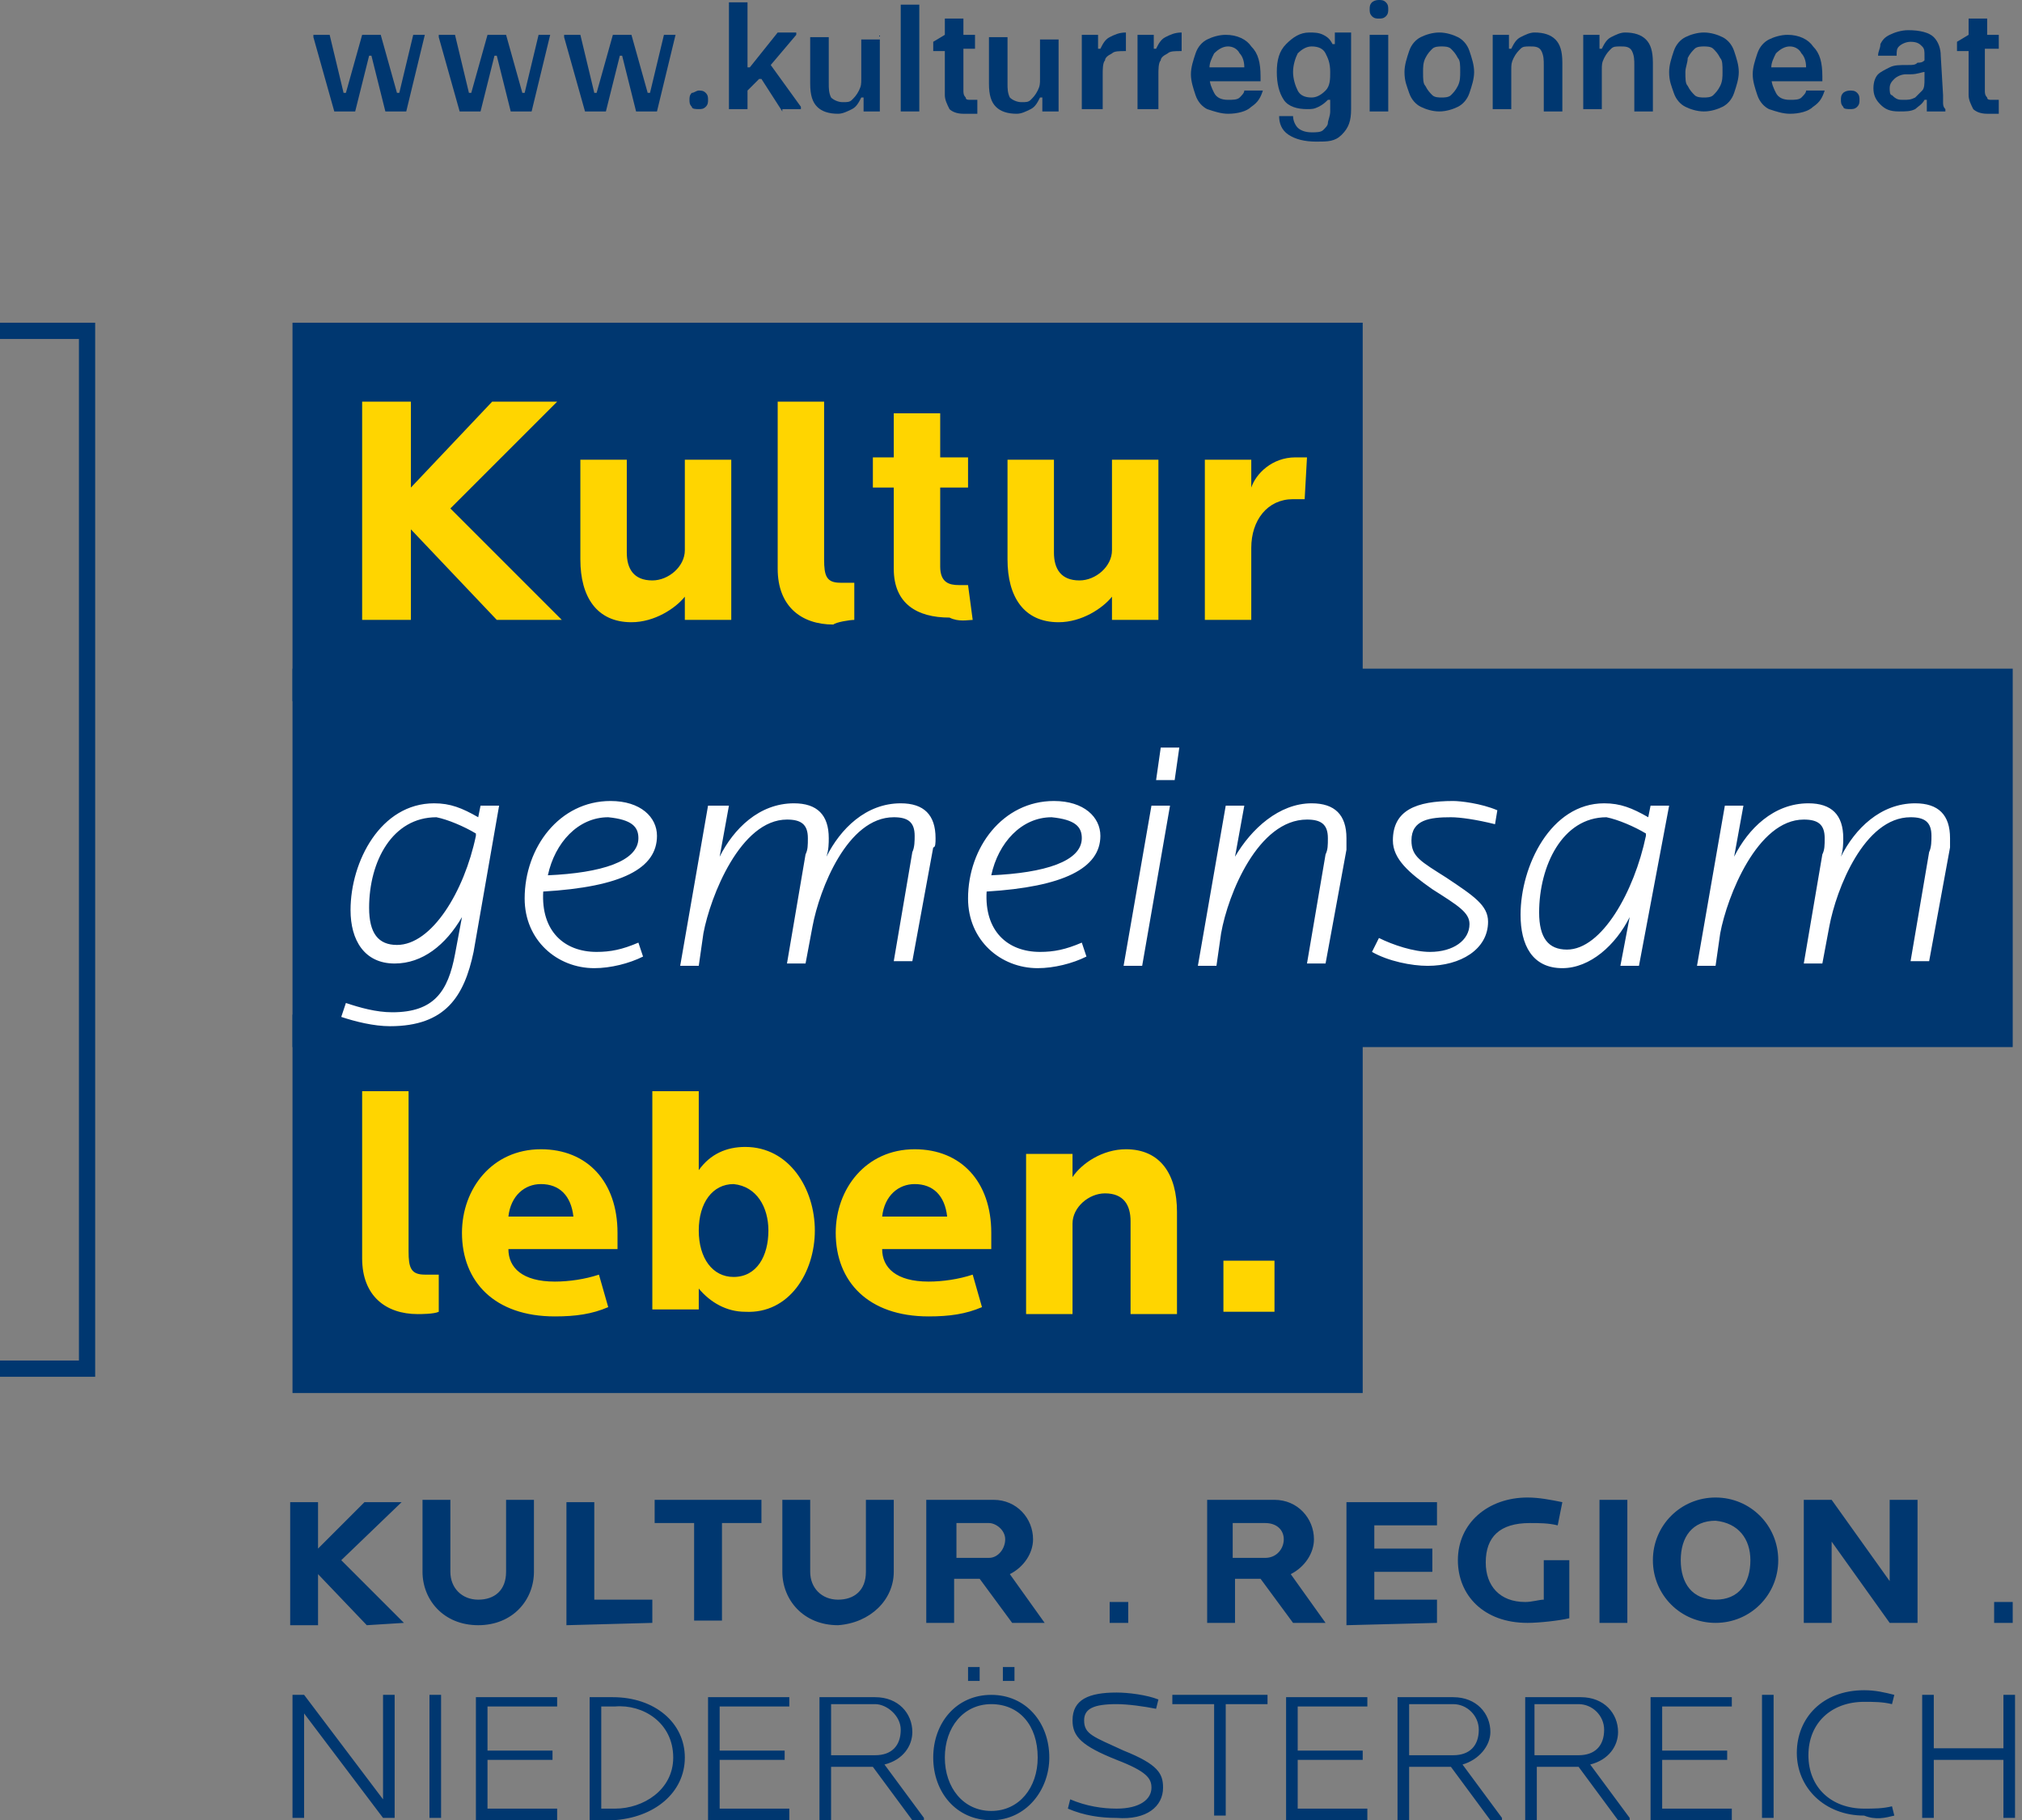
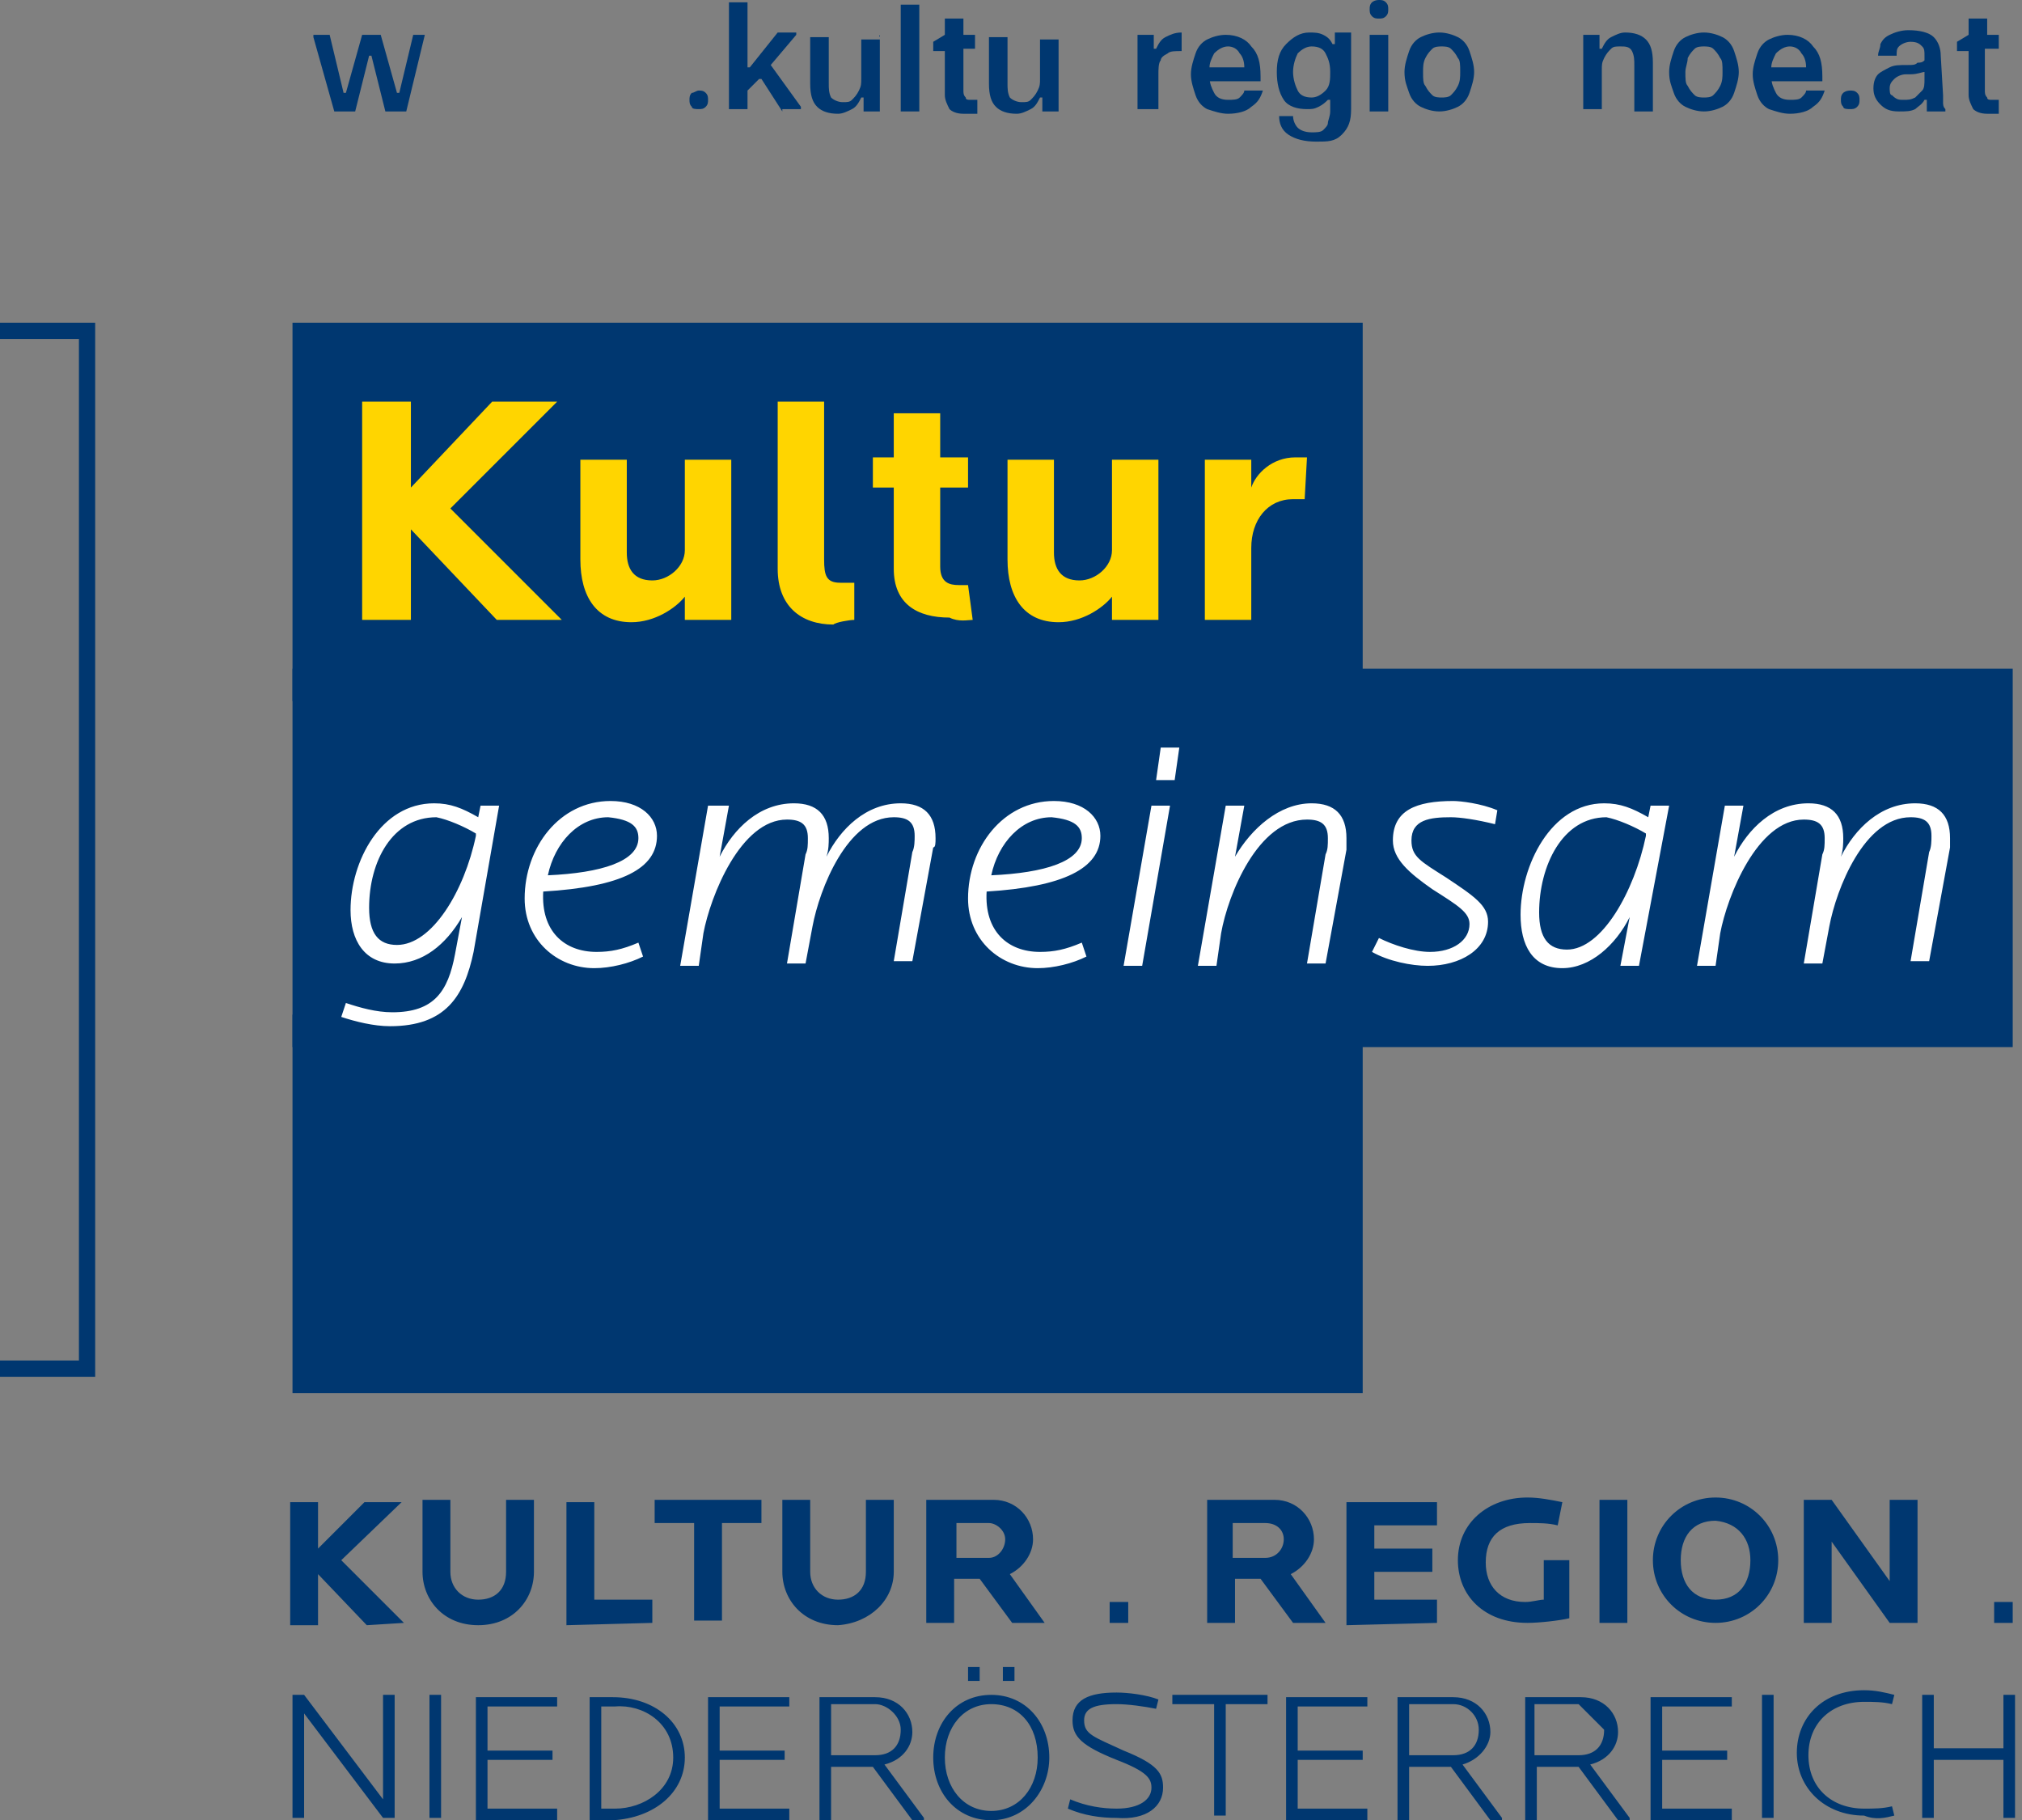
<svg xmlns="http://www.w3.org/2000/svg" version="1.1" id="Ebene_1" x="0px" y="0px" viewBox="0 0 87.1 78.4" enable-background="new 0 0 87.1 78.4" xml:space="preserve">
  <rect x="0" y="0" width="87.1" height="78.4" fill="#808080" stroke="none" />
  <polygon fill="#003770" points="0,59.3 4.1,59.3 4.1,13.9 0,13.9 0,14.6 3.4,14.6 3.4,58.6 0,58.6 " />
  <polygon fill="#003770" points="12.6,13.9 12.6,30.2 58.7,30.2 58.7,13.9 " />
  <path fill="#FFD500" d="M24.2,26.7l-4.8-4.8l4.6-4.6h-2.8L17.7,21v-3.7h-2.1v9.4h2.1v-3.9l3.7,3.9H24.2L24.2,26.7z M31.5,26.7v-6.9  h-2v3.9c0,0.7-0.7,1.3-1.4,1.3c-0.8,0-1.1-0.5-1.1-1.2v-4h-2v4.3c0,1.6,0.7,2.7,2.2,2.7c1,0,1.9-0.6,2.3-1.1v1L31.5,26.7L31.5,26.7z   M36.8,26.7v-1.6c-0.2,0-0.4,0-0.6,0c-0.6,0-0.7-0.3-0.7-1v-6.8h-2v7.2c0,1.6,1,2.4,2.4,2.4C36,26.8,36.6,26.7,36.8,26.7L36.8,26.7z   M41.9,26.7l-0.2-1.5c-0.1,0-0.3,0-0.4,0c-0.4,0-0.8-0.1-0.8-0.8V21h1.2v-1.3h-1.2v-1.9h-2v1.9h-0.9V21h0.9v3.5c0,1.5,1,2.1,2.4,2.1  C41.3,26.8,41.7,26.7,41.9,26.7L41.9,26.7z M49.9,26.7v-6.9h-2v3.9c0,0.7-0.7,1.3-1.4,1.3c-0.8,0-1.1-0.5-1.1-1.2v-4h-2v4.3  c0,1.6,0.7,2.7,2.2,2.7c1,0,1.9-0.6,2.3-1.1v1L49.9,26.7L49.9,26.7z M56.3,19.7c-0.2,0-0.4,0-0.5,0c-1,0-1.7,0.7-1.9,1.3v-1.2h-2  v6.9h2v-3.1c0-1.2,0.7-2.1,1.8-2.1c0.1,0,0.3,0,0.5,0L56.3,19.7L56.3,19.7z" />
  <polygon fill="#003770" points="12.6,43.7 12.6,60 58.7,60 58.7,43.7 " />
-   <path fill="#FFD500" d="M18.9,56.5v-1.6c-0.2,0-0.4,0-0.6,0c-0.6,0-0.7-0.3-0.7-1V47h-2v7.2c0,1.6,1,2.4,2.4,2.4  C18.1,56.6,18.7,56.6,18.9,56.5L18.9,56.5z M26.6,53.6v-0.5c0-2.2-1.3-3.6-3.3-3.6c-2.1,0-3.4,1.7-3.4,3.6c0,2.1,1.4,3.6,4,3.6  c0.9,0,1.6-0.1,2.3-0.4l-0.4-1.4c-0.6,0.2-1.3,0.3-1.9,0.3c-1.4,0-2-0.6-2-1.4h4.7V53.6z M24.7,52.4h-2.8c0.1-0.9,0.7-1.4,1.4-1.4  C24.1,51,24.6,51.5,24.7,52.4L24.7,52.4z M35.1,53c0-1.8-1.1-3.6-3-3.6c-0.8,0-1.5,0.3-2,1V47h-2v9.4h2v-0.9c0.5,0.6,1.2,1,2,1  C34,56.6,35.1,54.8,35.1,53L35.1,53z M33.1,53c0,1.1-0.5,2-1.5,2c-0.9,0-1.5-0.8-1.5-2s0.6-2,1.5-2C32.6,51.1,33.1,52,33.1,53  L33.1,53z M42.7,53.6v-0.5c0-2.2-1.3-3.6-3.3-3.6c-2.1,0-3.4,1.7-3.4,3.6c0,2.1,1.4,3.6,4,3.6c0.9,0,1.6-0.1,2.3-0.4l-0.4-1.4  c-0.6,0.2-1.3,0.3-1.9,0.3c-1.4,0-2-0.6-2-1.4h4.7V53.6z M40.8,52.4H38c0.1-0.9,0.7-1.4,1.4-1.4C40.2,51,40.7,51.5,40.8,52.4  L40.8,52.4z M50.7,56.5v-4.3c0-1.6-0.7-2.7-2.2-2.7c-1,0-1.9,0.6-2.3,1.2v-1h-2v6.9h2v-3.9c0-0.7,0.7-1.3,1.4-1.3  c0.8,0,1.1,0.5,1.1,1.2v4h2V56.5z M54.9,56.5v-2.2h-2.2v2.2H54.9L54.9,56.5z" />
  <polygon fill="#003770" points="12.6,28.8 12.6,45.1 86.7,45.1 86.7,28.8 " />
  <path fill="#FFFFFF" d="M21.5,34.7h-0.8l-0.1,0.5c-0.7-0.4-1.2-0.6-1.9-0.6c-2.3,0-3.6,2.5-3.6,4.6c0,1.3,0.6,2.3,1.9,2.3  c1.2,0,2.2-0.8,2.9-2l-0.3,1.6c-0.3,1.6-0.9,2.5-2.7,2.5c-0.7,0-1.4-0.2-2-0.4l-0.2,0.6c0.6,0.2,1.4,0.4,2.1,0.4  c2.4,0,3.2-1.3,3.6-3.2L21.5,34.7L21.5,34.7z M20.5,35.9V36c-0.5,2.4-1.9,4.7-3.4,4.7c-0.8,0-1.2-0.5-1.2-1.6c0-2,1-3.9,2.9-3.9  C19.3,35.3,20,35.6,20.5,35.9L20.5,35.9z M28.3,36c0-0.8-0.7-1.5-2-1.5c-2.2,0-3.7,2-3.7,4.2c0,1.8,1.4,3,3,3c0.7,0,1.5-0.2,2.1-0.5  l-0.2-0.6c-0.7,0.3-1.2,0.4-1.8,0.4c-1.4,0-2.4-0.9-2.3-2.6C26.8,38.2,28.3,37.4,28.3,36L28.3,36z M27.5,36.1c0,1-1.6,1.5-3.9,1.6  c0.3-1.4,1.3-2.5,2.6-2.5C27.2,35.3,27.5,35.6,27.5,36.1L27.5,36.1z M40.3,36.1c0-1-0.5-1.5-1.5-1.5c-1.5,0-2.6,1.1-3.2,2.3  c0.1-0.3,0.1-0.6,0.1-0.8c0-1-0.5-1.5-1.5-1.5c-1.5,0-2.6,1.1-3.2,2.3l0.4-2.2h-0.9l-1.2,6.9h0.8l0.2-1.4c0.3-1.6,1.6-4.9,3.6-4.9  c0.6,0,0.9,0.2,0.9,0.8c0,0.3,0,0.5-0.1,0.7l-0.8,4.7h0.8l0.3-1.6c0.3-1.6,1.5-4.7,3.5-4.7c0.6,0,0.9,0.2,0.9,0.8  c0,0.2,0,0.5-0.1,0.7l-0.8,4.7h0.8l0.9-4.9C40.3,36.5,40.3,36.3,40.3,36.1L40.3,36.1z M47.4,36c0-0.8-0.7-1.5-2-1.5  c-2.2,0-3.7,2-3.7,4.2c0,1.8,1.4,3,3,3c0.7,0,1.5-0.2,2.1-0.5l-0.2-0.6c-0.7,0.3-1.2,0.4-1.8,0.4c-1.4,0-2.4-0.9-2.3-2.6  C45.8,38.2,47.4,37.4,47.4,36L47.4,36z M46.6,36.1c0,1-1.6,1.5-3.9,1.6c0.3-1.4,1.3-2.5,2.6-2.5C46.3,35.3,46.6,35.6,46.6,36.1  L46.6,36.1z M50.4,34.7h-0.8l-1.2,6.9h0.8L50.4,34.7L50.4,34.7z M50.8,32.2H50l-0.2,1.4h0.8L50.8,32.2L50.8,32.2z M58,36.1  c0-1-0.5-1.5-1.5-1.5c-1.4,0-2.6,1.1-3.3,2.3l0.4-2.2h-0.8l-1.2,6.9h0.8l0.2-1.4c0.3-1.7,1.6-4.9,3.7-4.9c0.6,0,0.9,0.2,0.9,0.8  c0,0.3,0,0.5-0.1,0.7l-0.8,4.7h0.8l0.9-4.9C58,36.5,58,36.3,58,36.1L58,36.1z M64.5,34.9c-0.7-0.3-1.6-0.4-1.9-0.4  c-1.6,0-2.6,0.4-2.6,1.7c0,0.8,0.7,1.4,1.7,2.1c1.1,0.7,1.6,1,1.6,1.5c0,0.7-0.7,1.2-1.7,1.2c-0.7,0-1.6-0.3-2.2-0.6L59.1,41  c0.7,0.4,1.7,0.6,2.4,0.6c1.4,0,2.6-0.7,2.6-1.9c0-0.7-0.6-1.1-1.8-1.9c-1.1-0.7-1.5-0.9-1.5-1.6c0-0.9,0.8-1,1.7-1  c0.4,0,1.1,0.1,1.9,0.3L64.5,34.9L64.5,34.9z M71.9,34.7h-0.8L71,35.2c-0.7-0.4-1.2-0.6-1.9-0.6c-2.3,0-3.6,2.7-3.6,4.8  c0,1.3,0.5,2.3,1.8,2.3c1.2,0,2.3-1,2.9-2.2l-0.4,2.1h0.8L71.9,34.7L71.9,34.7z M70.9,35.9V36c-0.5,2.4-1.9,4.9-3.4,4.9  c-0.8,0-1.2-0.5-1.2-1.6c0-2,1-4.1,2.9-4.1C69.7,35.3,70.4,35.6,70.9,35.9L70.9,35.9z M84,36.1c0-1-0.5-1.5-1.5-1.5  c-1.5,0-2.6,1.1-3.2,2.3c0.1-0.3,0.1-0.6,0.1-0.8c0-1-0.5-1.5-1.5-1.5c-1.5,0-2.6,1.1-3.2,2.3l0.4-2.2h-0.8l-1.2,6.9h0.8l0.2-1.4  c0.3-1.6,1.6-4.9,3.6-4.9c0.6,0,0.9,0.2,0.9,0.8c0,0.3,0,0.5-0.1,0.7l-0.8,4.7h0.8l0.3-1.6c0.3-1.6,1.5-4.7,3.5-4.7  c0.6,0,0.9,0.2,0.9,0.8c0,0.2,0,0.5-0.1,0.7l-0.8,4.7h0.8l0.9-4.9C84,36.5,84,36.3,84,36.1L84,36.1z" />
-   <path fill="#003770" d="M17,78.3V73h-0.5v4.5L13.1,73h-0.5v5.3h0.5v-4.5l3.4,4.5H17L17,78.3z M19,78.3V73h-0.5v5.3H19L19,78.3z   M24,78.3v-0.4h-3v-2.1h2.8v-0.4H21v-1.9h3v-0.4h-3.5v5.3H24V78.3z M29.5,75.7c0-1.5-1.3-2.6-3.1-2.6h-1v5.3h1  C28.2,78.3,29.5,77.2,29.5,75.7L29.5,75.7z M29,75.7c0,1.4-1.3,2.2-2.5,2.2h-0.6v-4.4h0.6C27.7,73.4,29,74.2,29,75.7L29,75.7z   M34,78.3v-0.4h-3v-2.1h2.8v-0.4H31v-1.9h3v-0.4h-3.5v5.3H34V78.3z M38.8,74.5c0,0.7-0.4,1.1-1.1,1.1h-1.9v-2.2h1.9  C38.2,73.4,38.8,73.9,38.8,74.5L38.8,74.5z M39.8,78.3L38.1,76c0.8-0.2,1.2-0.8,1.2-1.4c0-0.8-0.6-1.5-1.6-1.5h-2.4v5.3h0.5v-2.3  h1.8l1.7,2.3h0.5V78.3z M45.2,75.7c0-1.5-1-2.7-2.5-2.7s-2.5,1.2-2.5,2.7s1,2.7,2.5,2.7S45.2,77.1,45.2,75.7L45.2,75.7z M44.7,75.7  c0,1.3-0.8,2.3-2,2.3s-2-1-2-2.3s0.8-2.3,2-2.3S44.7,74.3,44.7,75.7L44.7,75.7z M43.2,72.4h0.5v-0.6h-0.5V72.4L43.2,72.4z   M41.7,72.4h0.5v-0.6h-0.5V72.4L41.7,72.4z M50.1,77c0-0.6-0.2-1-1.7-1.6c-1.3-0.6-1.7-0.7-1.7-1.3c0-0.5,0.4-0.7,1.4-0.7  c0.5,0,1.2,0.1,1.7,0.2l0.1-0.4c-0.5-0.2-1.3-0.3-1.8-0.3c-1.2,0-1.9,0.3-1.9,1.2c0,0.7,0.4,1.1,1.9,1.7c1.3,0.5,1.5,0.8,1.5,1.2  c0,0.5-0.5,0.9-1.5,0.9c-0.6,0-1.3-0.1-2-0.4L46,77.9c0.7,0.3,1.4,0.4,2.1,0.4C49.4,78.4,50.1,77.8,50.1,77L50.1,77z M54.6,73.4V73  h-4.1v0.4h1.8v4.8h0.5v-4.8H54.6L54.6,73.4z M58.9,78.3v-0.4h-3v-2.1h2.8v-0.4h-2.8v-1.9h3v-0.4h-3.5v5.3h3.5V78.3z M63.7,74.5  c0,0.7-0.4,1.1-1.1,1.1h-1.9v-2.2h1.9C63.2,73.4,63.7,73.9,63.7,74.5L63.7,74.5z M64.7,78.3L63,76c0.7-0.2,1.2-0.8,1.2-1.4  c0-0.8-0.6-1.5-1.6-1.5h-2.4v5.3h0.5v-2.3h1.8l1.7,2.3h0.5V78.3z M69.1,74.5c0,0.7-0.4,1.1-1.1,1.1h-1.9v-2.2H68  C68.6,73.4,69.1,73.9,69.1,74.5L69.1,74.5z M70.2,78.3L68.5,76c0.8-0.2,1.2-0.8,1.2-1.4c0-0.8-0.6-1.5-1.6-1.5h-2.4v5.3h0.5v-2.3H68  l1.7,2.3h0.5V78.3z M74.6,78.3v-0.4h-3v-2.1h2.8v-0.4h-2.8v-1.9h3v-0.4h-3.5v5.3h3.5V78.3z M76.4,78.3V73h-0.5v5.3H76.4L76.4,78.3z   M81.6,78.2l-0.1-0.4c-0.4,0.1-0.8,0.1-1.2,0.1c-1.4,0-2.4-0.9-2.4-2.3s1-2.3,2.4-2.3c0.4,0,0.8,0,1.2,0.1l0.1-0.4  c-0.4-0.1-0.8-0.2-1.3-0.2c-1.8,0-2.9,1.2-2.9,2.7s1.2,2.7,2.9,2.7C80.8,78.4,81.2,78.3,81.6,78.2L81.6,78.2z M86.8,78.3V73h-0.5  v2.3h-3V73h-0.5v5.3h0.5v-2.5h3v2.5H86.8L86.8,78.3z" />
+   <path fill="#003770" d="M17,78.3V73h-0.5v4.5L13.1,73h-0.5v5.3h0.5v-4.5l3.4,4.5H17L17,78.3z M19,78.3V73h-0.5v5.3H19L19,78.3z   M24,78.3v-0.4h-3v-2.1h2.8v-0.4H21v-1.9h3v-0.4h-3.5v5.3H24V78.3z M29.5,75.7c0-1.5-1.3-2.6-3.1-2.6h-1v5.3h1  C28.2,78.3,29.5,77.2,29.5,75.7L29.5,75.7z M29,75.7c0,1.4-1.3,2.2-2.5,2.2h-0.6v-4.4h0.6C27.7,73.4,29,74.2,29,75.7L29,75.7z   M34,78.3v-0.4h-3v-2.1h2.8v-0.4H31v-1.9h3v-0.4h-3.5v5.3H34V78.3z M38.8,74.5c0,0.7-0.4,1.1-1.1,1.1h-1.9v-2.2h1.9  C38.2,73.4,38.8,73.9,38.8,74.5L38.8,74.5z M39.8,78.3L38.1,76c0.8-0.2,1.2-0.8,1.2-1.4c0-0.8-0.6-1.5-1.6-1.5h-2.4v5.3h0.5v-2.3  h1.8l1.7,2.3h0.5V78.3z M45.2,75.7c0-1.5-1-2.7-2.5-2.7s-2.5,1.2-2.5,2.7s1,2.7,2.5,2.7S45.2,77.1,45.2,75.7L45.2,75.7z M44.7,75.7  c0,1.3-0.8,2.3-2,2.3s-2-1-2-2.3s0.8-2.3,2-2.3S44.7,74.3,44.7,75.7L44.7,75.7z M43.2,72.4h0.5v-0.6h-0.5V72.4L43.2,72.4z   M41.7,72.4h0.5v-0.6h-0.5V72.4L41.7,72.4z M50.1,77c0-0.6-0.2-1-1.7-1.6c-1.3-0.6-1.7-0.7-1.7-1.3c0-0.5,0.4-0.7,1.4-0.7  c0.5,0,1.2,0.1,1.7,0.2l0.1-0.4c-0.5-0.2-1.3-0.3-1.8-0.3c-1.2,0-1.9,0.3-1.9,1.2c0,0.7,0.4,1.1,1.9,1.7c1.3,0.5,1.5,0.8,1.5,1.2  c0,0.5-0.5,0.9-1.5,0.9c-0.6,0-1.3-0.1-2-0.4L46,77.9c0.7,0.3,1.4,0.4,2.1,0.4C49.4,78.4,50.1,77.8,50.1,77L50.1,77z M54.6,73.4V73  h-4.1v0.4h1.8v4.8h0.5v-4.8H54.6L54.6,73.4z M58.9,78.3v-0.4h-3v-2.1h2.8v-0.4h-2.8v-1.9h3v-0.4h-3.5v5.3h3.5V78.3z M63.7,74.5  c0,0.7-0.4,1.1-1.1,1.1h-1.9v-2.2h1.9C63.2,73.4,63.7,73.9,63.7,74.5L63.7,74.5z M64.7,78.3L63,76c0.7-0.2,1.2-0.8,1.2-1.4  c0-0.8-0.6-1.5-1.6-1.5h-2.4v5.3h0.5v-2.3h1.8l1.7,2.3h0.5V78.3z M69.1,74.5c0,0.7-0.4,1.1-1.1,1.1h-1.9v-2.2H68  L69.1,74.5z M70.2,78.3L68.5,76c0.8-0.2,1.2-0.8,1.2-1.4c0-0.8-0.6-1.5-1.6-1.5h-2.4v5.3h0.5v-2.3H68  l1.7,2.3h0.5V78.3z M74.6,78.3v-0.4h-3v-2.1h2.8v-0.4h-2.8v-1.9h3v-0.4h-3.5v5.3h3.5V78.3z M76.4,78.3V73h-0.5v5.3H76.4L76.4,78.3z   M81.6,78.2l-0.1-0.4c-0.4,0.1-0.8,0.1-1.2,0.1c-1.4,0-2.4-0.9-2.4-2.3s1-2.3,2.4-2.3c0.4,0,0.8,0,1.2,0.1l0.1-0.4  c-0.4-0.1-0.8-0.2-1.3-0.2c-1.8,0-2.9,1.2-2.9,2.7s1.2,2.7,2.9,2.7C80.8,78.4,81.2,78.3,81.6,78.2L81.6,78.2z M86.8,78.3V73h-0.5  v2.3h-3V73h-0.5v5.3h0.5v-2.5h3v2.5H86.8L86.8,78.3z" />
  <path fill="#003770" d="M17.4,69.9l-2.7-2.7l2.6-2.5h-1.6l-2,2v-2h-1.2V70h1.2v-2.2l2.1,2.2L17.4,69.9L17.4,69.9z M23,67.7v-3.1  h-1.2v3.1c0,0.8-0.5,1.2-1.2,1.2s-1.2-0.5-1.2-1.2v-3.1h-1.2v3.1c0,1.2,0.9,2.3,2.4,2.3S23,68.9,23,67.7L23,67.7z M28.1,69.9v-1  h-2.5v-4.2h-1.2V70L28.1,69.9L28.1,69.9z M32.8,65.6v-1h-4.6v1h1.7v4.2h1.2v-4.2H32.8L32.8,65.6z M38.5,67.7v-3.1h-1.2v3.1  c0,0.8-0.5,1.2-1.2,1.2s-1.2-0.5-1.2-1.2v-3.1h-1.2v3.1c0,1.2,0.9,2.3,2.4,2.3C37.5,69.9,38.5,68.9,38.5,67.7L38.5,67.7z M43.3,66.3  c0,0.4-0.3,0.8-0.7,0.8h-1.4v-1.5h1.4C42.9,65.6,43.3,65.9,43.3,66.3L43.3,66.3z M45,69.9l-1.5-2.1c0.6-0.3,1-0.9,1-1.5  c0-0.9-0.7-1.7-1.7-1.7h-2.9v5.3h1.2V68h1.1l1.4,1.9L45,69.9L45,69.9z M48.6,69.9V69h-0.8v0.9H48.6L48.6,69.9z M55.3,66.3  c0,0.4-0.3,0.8-0.8,0.8h-1.4v-1.5h1.4C55,65.6,55.3,65.9,55.3,66.3L55.3,66.3z M57.1,69.9l-1.5-2.1c0.6-0.3,1-0.9,1-1.5  c0-0.9-0.7-1.7-1.7-1.7H52v5.3h1.2V68h1.1l1.4,1.9L57.1,69.9L57.1,69.9z M61.9,69.9v-1h-2.7v-1.2h2.5v-1h-2.5v-1h2.7v-1H58V70  L61.9,69.9L61.9,69.9z M67.6,69.7v-2.5h-1.1v1.7c-0.2,0-0.5,0.1-0.8,0.1c-1.1,0-1.7-0.7-1.7-1.7c0-1.1,0.6-1.7,1.9-1.7  c0.4,0,0.8,0,1.2,0.1l0.2-1c-0.5-0.1-1-0.2-1.5-0.2c-1.7,0-3,1.1-3,2.7c0,1.5,1.1,2.7,3,2.7C66.3,69.9,67.2,69.8,67.6,69.7  L67.6,69.7z M70.1,69.9v-5.3h-1.2v5.3H70.1L70.1,69.9z M76.6,67.2c0-1.5-1.2-2.7-2.7-2.7s-2.7,1.2-2.7,2.7s1.2,2.7,2.7,2.7  C75.4,69.9,76.6,68.7,76.6,67.2L76.6,67.2z M75.4,67.2c0,1-0.5,1.7-1.5,1.7s-1.5-0.7-1.5-1.7s0.5-1.7,1.5-1.7  C74.9,65.6,75.4,66.3,75.4,67.2L75.4,67.2z M82.6,69.9v-5.3h-1.2v3.5l-2.5-3.5h-1.2v5.3h1.2v-3.5l2.5,3.5H82.6L82.6,69.9z   M86.7,69.9V69h-0.8v0.9H86.7L86.7,69.9z" />
  <g>
    <g>
      <path fill="#003770" d="M18.3,1.5L18.3,1.5l-0.8,3.3h-0.9L16,2.4h-0.1l-0.6,2.4h-0.9l-0.9-3.2V1.5h0.7L14.8,4h0.1l0.7-2.5h0.8    L17.1,4h0.1l0.6-2.5L18.3,1.5L18.3,1.5z" />
-       <path fill="#003770" d="M23.7,1.5L23.7,1.5l-0.8,3.3H22l-0.6-2.4h-0.1l-0.6,2.4h-0.9l-0.9-3.2V1.5h0.7L20.2,4h0.1L21,1.5h0.8    L22.5,4h0.1l0.6-2.5L23.7,1.5L23.7,1.5z" />
-       <path fill="#003770" d="M29.1,1.5L29.1,1.5l-0.8,3.3h-0.9l-0.6-2.4h-0.1l-0.6,2.4h-0.9l-0.9-3.2V1.5H25L25.6,4h0.1l0.7-2.5h0.8    L27.9,4H28l0.6-2.5L29.1,1.5L29.1,1.5z" />
    </g>
  </g>
  <g>
    <g>
      <path fill="#003770" d="M30.1,3.9c0.1,0,0.2,0,0.3,0.1s0.1,0.2,0.1,0.3c0,0.1,0,0.2-0.1,0.3c-0.1,0.1-0.2,0.1-0.3,0.1    s-0.3,0-0.3-0.1c-0.1-0.1-0.1-0.2-0.1-0.3c0-0.1,0-0.2,0.1-0.3C29.9,4,30,3.9,30.1,3.9z" />
      <path fill="#003770" d="M33.7,4.8l-0.9-1.4h-0.1l-0.5,0.5v0.8h-0.8V0.1h0.8v2.8h0.1l1.2-1.5h0.8v0.1l-1.1,1.3l1.3,1.8v0.1h-0.8    V4.8z" />
      <path fill="#003770" d="M37.9,1.5v3.3h-0.7V4.2h-0.1c-0.1,0.2-0.2,0.4-0.4,0.5s-0.4,0.2-0.6,0.2c-0.4,0-0.7-0.1-0.9-0.3    c-0.2-0.2-0.3-0.5-0.3-1v-2h0.8v2c0,0.2,0,0.4,0.1,0.6c0.1,0.1,0.3,0.2,0.5,0.2s0.3,0,0.4-0.1c0.1-0.1,0.2-0.2,0.3-0.4    c0.1-0.2,0.1-0.3,0.1-0.5V1.7h0.8V1.5z" />
      <path fill="#003770" d="M39.6,4.8h-0.8V0.2h0.8V4.8z" />
      <path fill="#003770" d="M40.2,1.8l0.5-0.3V0.8h0.8v0.7H42v0.6h-0.5v1.8c0,0.1,0,0.2,0.1,0.3c0,0.1,0.1,0.1,0.2,0.1h0.3v0.6h-0.6    c-0.3,0-0.5-0.1-0.6-0.2c-0.1-0.2-0.2-0.4-0.2-0.6V2.2h-0.5V1.8z" />
      <path fill="#003770" d="M45.6,1.5v3.3h-0.7V4.2h-0.1c-0.1,0.2-0.2,0.4-0.4,0.5S44,4.9,43.8,4.9c-0.4,0-0.7-0.1-0.9-0.3    c-0.2-0.2-0.3-0.5-0.3-1v-2h0.8v2c0,0.2,0,0.4,0.1,0.6c0.1,0.1,0.3,0.2,0.5,0.2s0.3,0,0.4-0.1c0.1-0.1,0.2-0.2,0.3-0.4    c0.1-0.2,0.1-0.3,0.1-0.5V1.7h0.8V1.5z" />
-       <path fill="#003770" d="M46.6,4.8V1.5h0.7v0.6h0.1c0.1-0.2,0.2-0.4,0.4-0.5s0.4-0.2,0.7-0.2v0.8c-0.3,0-0.5,0-0.6,0.1    c-0.2,0.1-0.3,0.2-0.3,0.3c-0.1,0.1-0.1,0.4-0.1,0.6v1.5h-0.9V4.8z" />
      <path fill="#003770" d="M49,4.8V1.5h0.7v0.6h0.1c0.1-0.2,0.2-0.4,0.4-0.5s0.4-0.2,0.7-0.2v0.8c-0.3,0-0.5,0-0.6,0.1    C50.1,2.4,50,2.5,50,2.6c-0.1,0.1-0.1,0.4-0.1,0.6v1.5H49V4.8z" />
      <path fill="#003770" d="M52.1,3.3c0,0.3,0.1,0.5,0.2,0.7s0.3,0.3,0.6,0.3c0.2,0,0.4,0,0.5-0.1s0.2-0.2,0.2-0.3h0.8    c-0.1,0.3-0.2,0.5-0.5,0.7c-0.2,0.2-0.6,0.3-1,0.3c-0.3,0-0.6-0.1-0.9-0.2c-0.2-0.1-0.4-0.3-0.5-0.6s-0.2-0.6-0.2-0.9    s0.1-0.6,0.2-0.9s0.3-0.5,0.5-0.6s0.5-0.2,0.8-0.2c0.5,0,0.9,0.2,1.1,0.5c0.3,0.3,0.4,0.7,0.4,1.3v0.2h-2.2V3.3z M52.9,2    c-0.2,0-0.4,0.1-0.6,0.3c-0.1,0.2-0.2,0.4-0.2,0.6h1.5c0-0.3-0.1-0.5-0.2-0.6C53.3,2.1,53.1,2,52.9,2z" />
      <path fill="#003770" d="M55.7,5c0,0.2,0.1,0.4,0.2,0.5s0.3,0.2,0.6,0.2c0.2,0,0.4,0,0.5-0.1s0.2-0.2,0.2-0.3    c0-0.1,0.1-0.3,0.1-0.5V4.3h-0.1c-0.1,0.1-0.2,0.2-0.4,0.3c-0.2,0.1-0.3,0.1-0.5,0.1c-0.4,0-0.8-0.1-1-0.4S55,3.6,55,3.1    s0.1-0.9,0.4-1.2s0.6-0.5,1-0.5c0.2,0,0.4,0,0.6,0.1c0.2,0.1,0.3,0.2,0.4,0.4h0.1V1.4h0.7v3.3c0,0.5-0.1,0.8-0.4,1.1    s-0.6,0.3-1.1,0.3S55.8,6,55.5,5.8c-0.3-0.2-0.4-0.5-0.4-0.8L55.7,5L55.7,5z M57.3,3.1c0-0.4-0.1-0.6-0.2-0.8S56.8,2,56.5,2    c-0.2,0-0.4,0.1-0.6,0.3c-0.1,0.2-0.2,0.5-0.2,0.8s0.1,0.6,0.2,0.8s0.3,0.3,0.6,0.3c0.2,0,0.4-0.1,0.6-0.3S57.3,3.4,57.3,3.1z" />
      <path fill="#003770" d="M59.4,0c0.1,0,0.2,0,0.3,0.1s0.1,0.2,0.1,0.3c0,0.1,0,0.2-0.1,0.3c-0.1,0.1-0.2,0.1-0.3,0.1    s-0.2,0-0.3-0.1S59,0.5,59,0.4c0-0.1,0-0.2,0.1-0.3C59.1,0.1,59.2,0,59.4,0z M59.8,4.8H59V1.5h0.8V4.8z" />
      <path fill="#003770" d="M60.5,3.1c0-0.3,0.1-0.6,0.2-0.9s0.3-0.5,0.5-0.6s0.5-0.2,0.8-0.2s0.6,0.1,0.8,0.2s0.4,0.3,0.5,0.6    c0.1,0.3,0.2,0.6,0.2,0.9S63.4,3.7,63.3,4c-0.1,0.3-0.3,0.5-0.5,0.6S62.3,4.8,62,4.8s-0.6-0.1-0.8-0.2S60.8,4.3,60.7,4    S60.5,3.5,60.5,3.1z M61.3,3.1c0,0.3,0,0.5,0.1,0.6c0.1,0.2,0.2,0.3,0.3,0.4s0.3,0.1,0.4,0.1s0.3,0,0.4-0.1s0.2-0.2,0.3-0.4    c0.1-0.2,0.1-0.4,0.1-0.6c0-0.3,0-0.5-0.1-0.6c-0.1-0.2-0.2-0.3-0.3-0.4S62.2,2,62.1,2s-0.3,0-0.4,0.1c-0.1,0.1-0.2,0.2-0.3,0.4    C61.3,2.7,61.3,2.9,61.3,3.1z" />
-       <path fill="#003770" d="M64.3,4.8V1.5H65v0.6h0.1c0.1-0.2,0.2-0.4,0.4-0.5s0.4-0.2,0.6-0.2c0.4,0,0.7,0.1,0.9,0.3    c0.2,0.2,0.3,0.5,0.3,1v2.1h-0.8v-2c0-0.2,0-0.4-0.1-0.6S66.1,2,65.9,2s-0.3,0-0.4,0.1s-0.2,0.2-0.3,0.4c-0.1,0.2-0.1,0.3-0.1,0.5    v1.7h-0.8V4.8z" />
      <path fill="#003770" d="M68.2,4.8V1.5h0.7v0.6H69c0.1-0.2,0.2-0.4,0.4-0.5s0.4-0.2,0.6-0.2c0.4,0,0.7,0.1,0.9,0.3    c0.2,0.2,0.3,0.5,0.3,1v2.1h-0.8v-2c0-0.2,0-0.4-0.1-0.6S70,2,69.8,2s-0.3,0-0.4,0.1s-0.2,0.2-0.3,0.4C69,2.7,69,2.8,69,3v1.7    h-0.8V4.8z" />
      <path fill="#003770" d="M71.9,3.1c0-0.3,0.1-0.6,0.2-0.9s0.3-0.5,0.5-0.6s0.5-0.2,0.8-0.2s0.6,0.1,0.8,0.2s0.4,0.3,0.5,0.6    c0.1,0.3,0.2,0.6,0.2,0.9S74.8,3.7,74.7,4c-0.1,0.3-0.3,0.5-0.5,0.6s-0.5,0.2-0.8,0.2s-0.6-0.1-0.8-0.2S72.2,4.3,72.1,4    S71.9,3.5,71.9,3.1z M72.6,3.1c0,0.3,0,0.5,0.1,0.6C72.8,3.9,72.9,4,73,4.1s0.3,0.1,0.4,0.1s0.3,0,0.4-0.1s0.2-0.2,0.3-0.4    c0.1-0.2,0.1-0.4,0.1-0.6c0-0.3,0-0.5-0.1-0.6c-0.1-0.2-0.2-0.3-0.3-0.4S73.5,2,73.4,2S73.1,2,73,2.1c-0.1,0.1-0.2,0.2-0.3,0.4    C72.7,2.7,72.6,2.9,72.6,3.1z" />
      <path fill="#003770" d="M76.3,3.3c0,0.3,0.1,0.5,0.2,0.7s0.3,0.3,0.6,0.3c0.2,0,0.4,0,0.5-0.1s0.2-0.2,0.2-0.3h0.8    c-0.1,0.3-0.2,0.5-0.5,0.7c-0.2,0.2-0.6,0.3-1,0.3c-0.3,0-0.6-0.1-0.9-0.2c-0.2-0.1-0.4-0.3-0.5-0.6s-0.2-0.6-0.2-0.9    s0.1-0.6,0.2-0.9s0.3-0.5,0.5-0.6s0.5-0.2,0.8-0.2c0.5,0,0.9,0.2,1.1,0.5c0.3,0.3,0.4,0.7,0.4,1.3v0.2h-2.2V3.3z M77.1,2    c-0.2,0-0.4,0.1-0.6,0.3c-0.1,0.2-0.2,0.4-0.2,0.6h1.5c0-0.3-0.1-0.5-0.2-0.6C77.5,2.1,77.3,2,77.1,2z" />
      <path fill="#003770" d="M79.7,3.9c0.1,0,0.2,0,0.3,0.1s0.1,0.2,0.1,0.3c0,0.1,0,0.2-0.1,0.3c-0.1,0.1-0.2,0.1-0.3,0.1    s-0.3,0-0.3-0.1c-0.1-0.1-0.1-0.2-0.1-0.3c0-0.1,0-0.2,0.1-0.3C79.4,4,79.5,3.9,79.7,3.9z" />
      <path fill="#003770" d="M83.7,4.1c0,0.1,0,0.2,0,0.3c0,0.1,0,0.2,0.1,0.3v0.1H83c0,0,0-0.1,0-0.2s0-0.2,0-0.2V4.3h-0.1    c-0.1,0.2-0.3,0.3-0.4,0.4c-0.2,0.1-0.4,0.1-0.7,0.1c-0.4,0-0.6-0.1-0.8-0.3c-0.2-0.2-0.3-0.4-0.3-0.7c0-0.3,0.1-0.5,0.2-0.6    s0.3-0.2,0.5-0.3c0.2-0.1,0.4-0.1,0.8-0.1c0.2,0,0.3,0,0.4-0.1c0.1,0,0.2,0,0.3-0.1V2.4c0-0.2,0-0.3-0.1-0.4s-0.2-0.2-0.5-0.2    c-0.2,0-0.4,0.1-0.5,0.2s-0.1,0.2-0.1,0.4h-0.8c0-0.2,0.1-0.3,0.1-0.5c0.1-0.2,0.2-0.3,0.4-0.4s0.5-0.2,0.8-0.2    c0.5,0,0.9,0.1,1.1,0.3s0.3,0.5,0.3,0.8L83.7,4.1L83.7,4.1z M82,4.3c0.2,0,0.3,0,0.5-0.1c0.1-0.1,0.2-0.2,0.3-0.3    c0.1-0.1,0.1-0.3,0.1-0.5V3.1c-0.1,0-0.3,0.1-0.6,0.1h-0.1h-0.1c-0.2,0-0.4,0.1-0.5,0.2s-0.2,0.2-0.2,0.4c0,0.1,0,0.3,0.1,0.3    C81.7,4.3,81.8,4.3,82,4.3z" />
      <path fill="#003770" d="M84.3,1.8l0.5-0.3V0.8h0.8v0.7h0.5v0.6h-0.6v1.8c0,0.1,0,0.2,0.1,0.3c0,0.1,0.1,0.1,0.2,0.1h0.3v0.6h-0.5    c-0.3,0-0.5-0.1-0.6-0.2c-0.1-0.2-0.2-0.4-0.2-0.6V2.2h-0.5V1.8z" />
    </g>
  </g>
</svg>